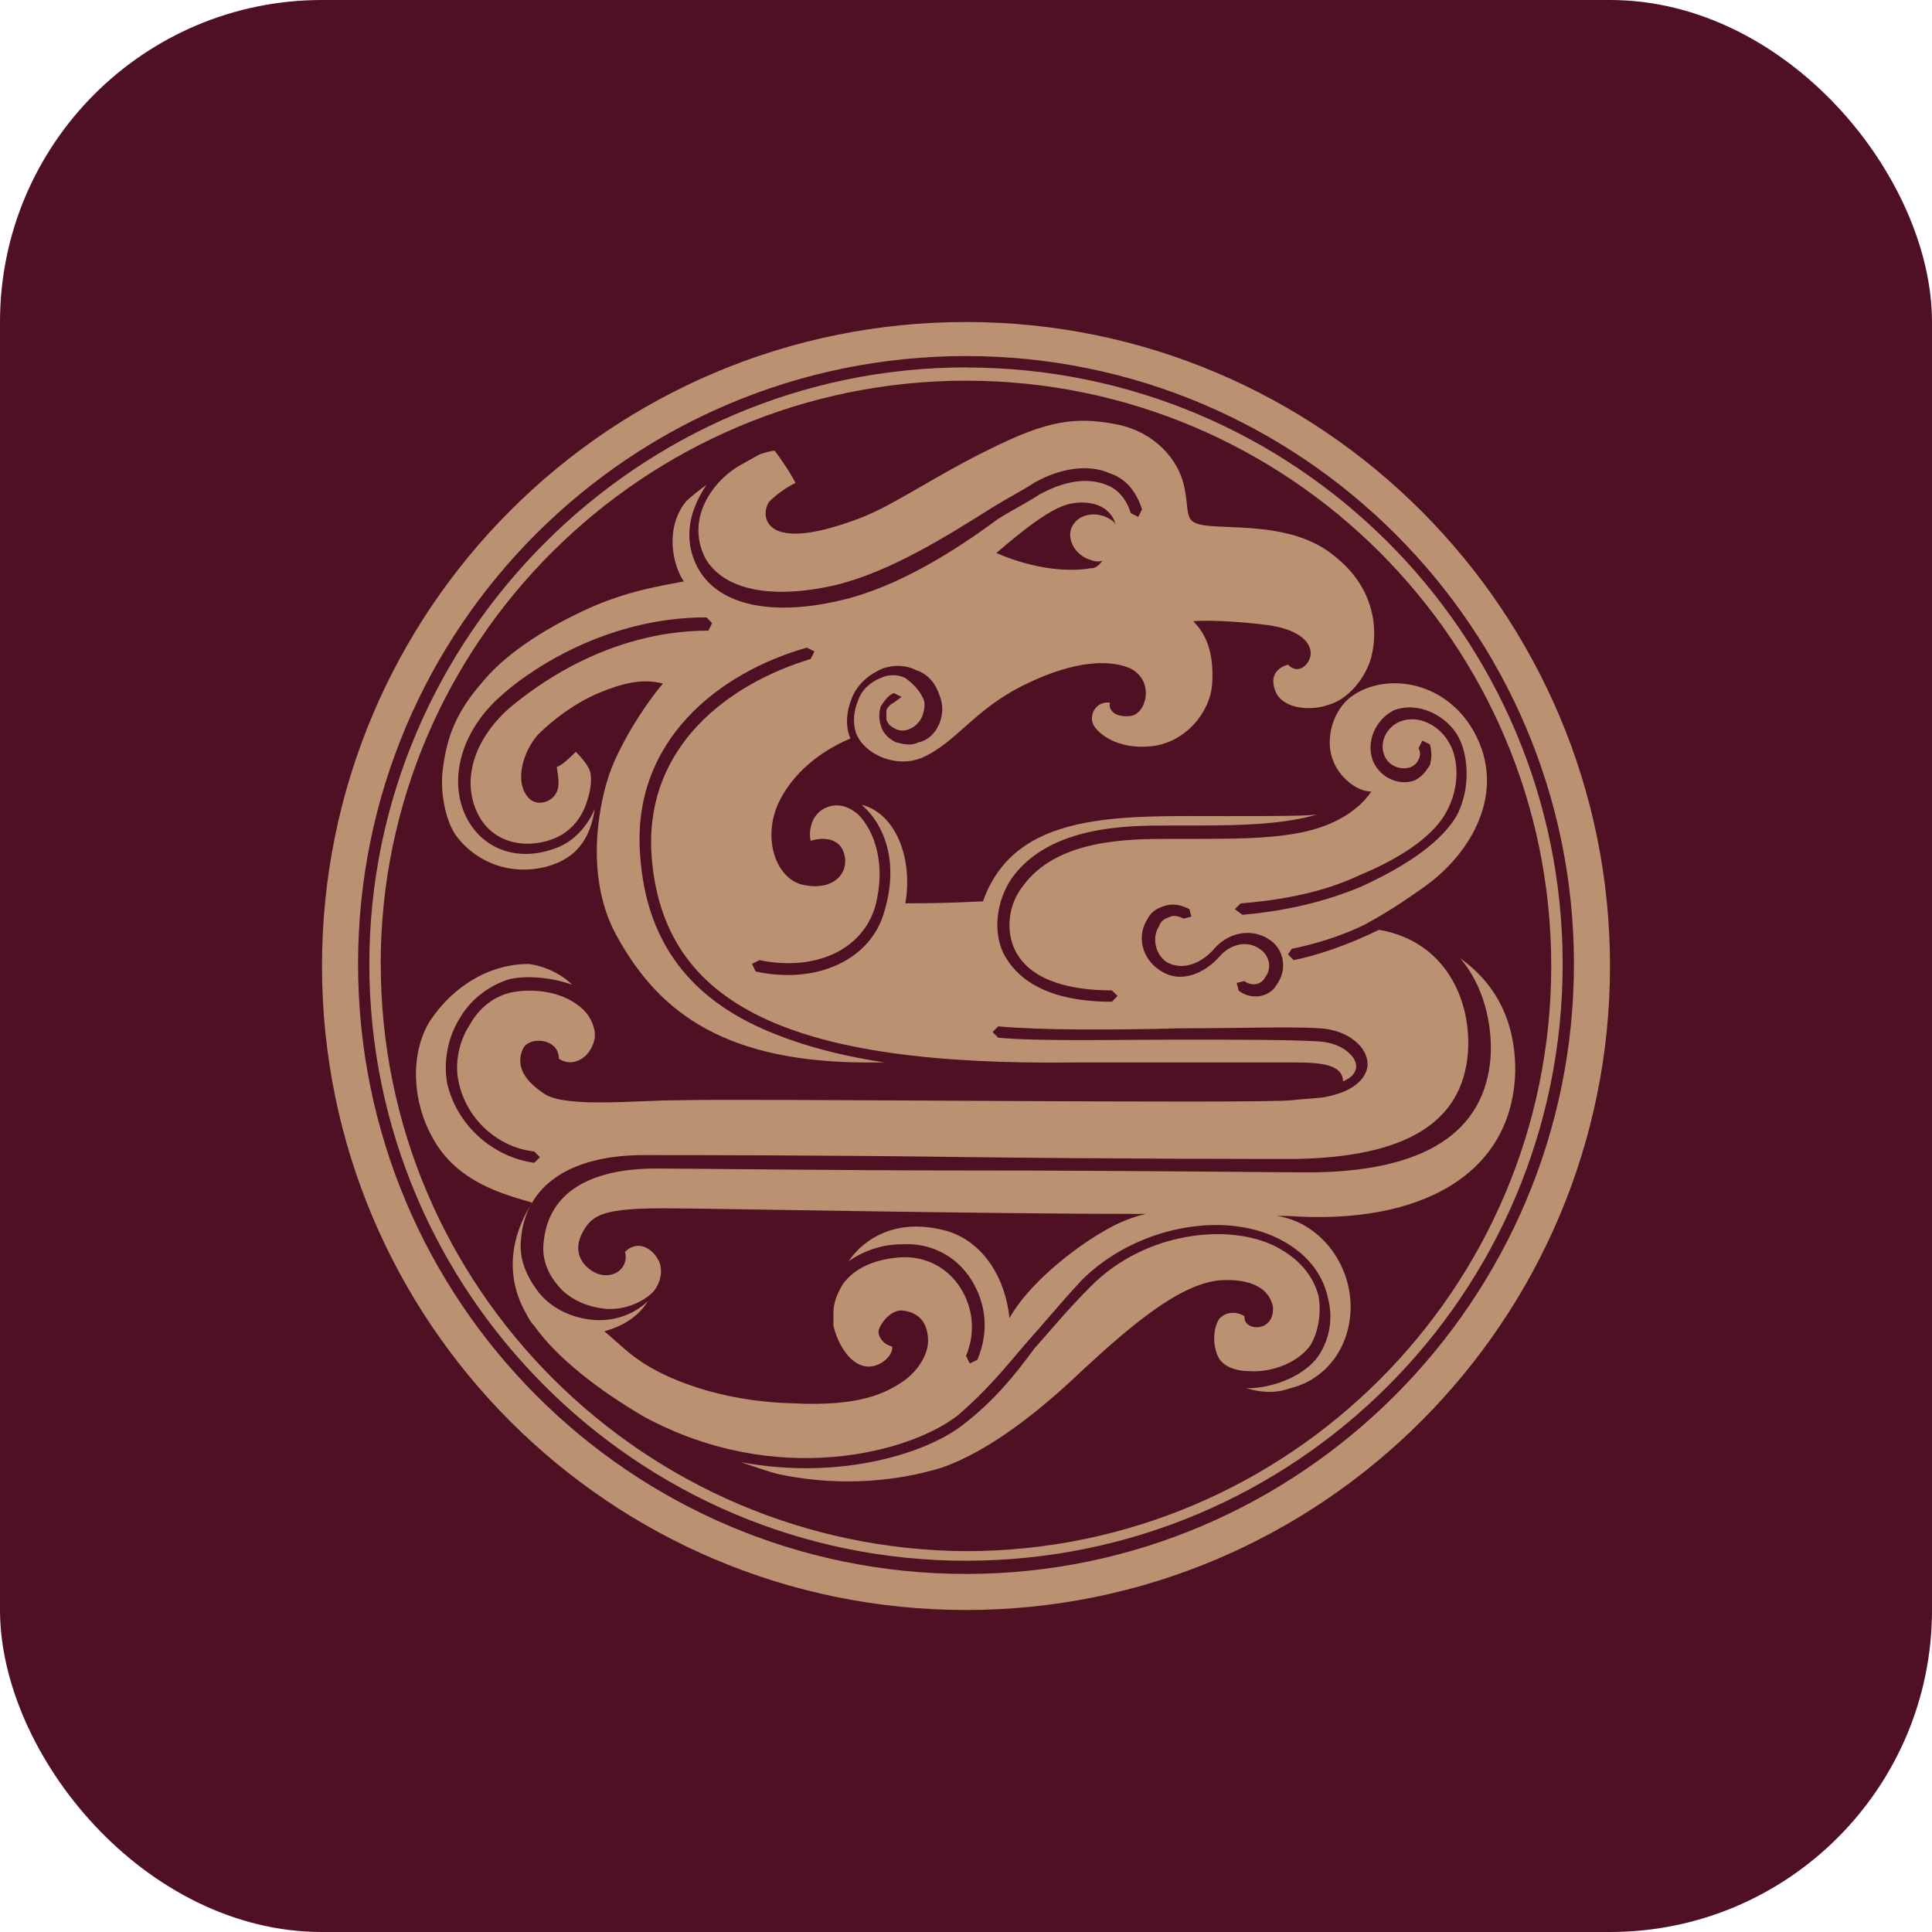
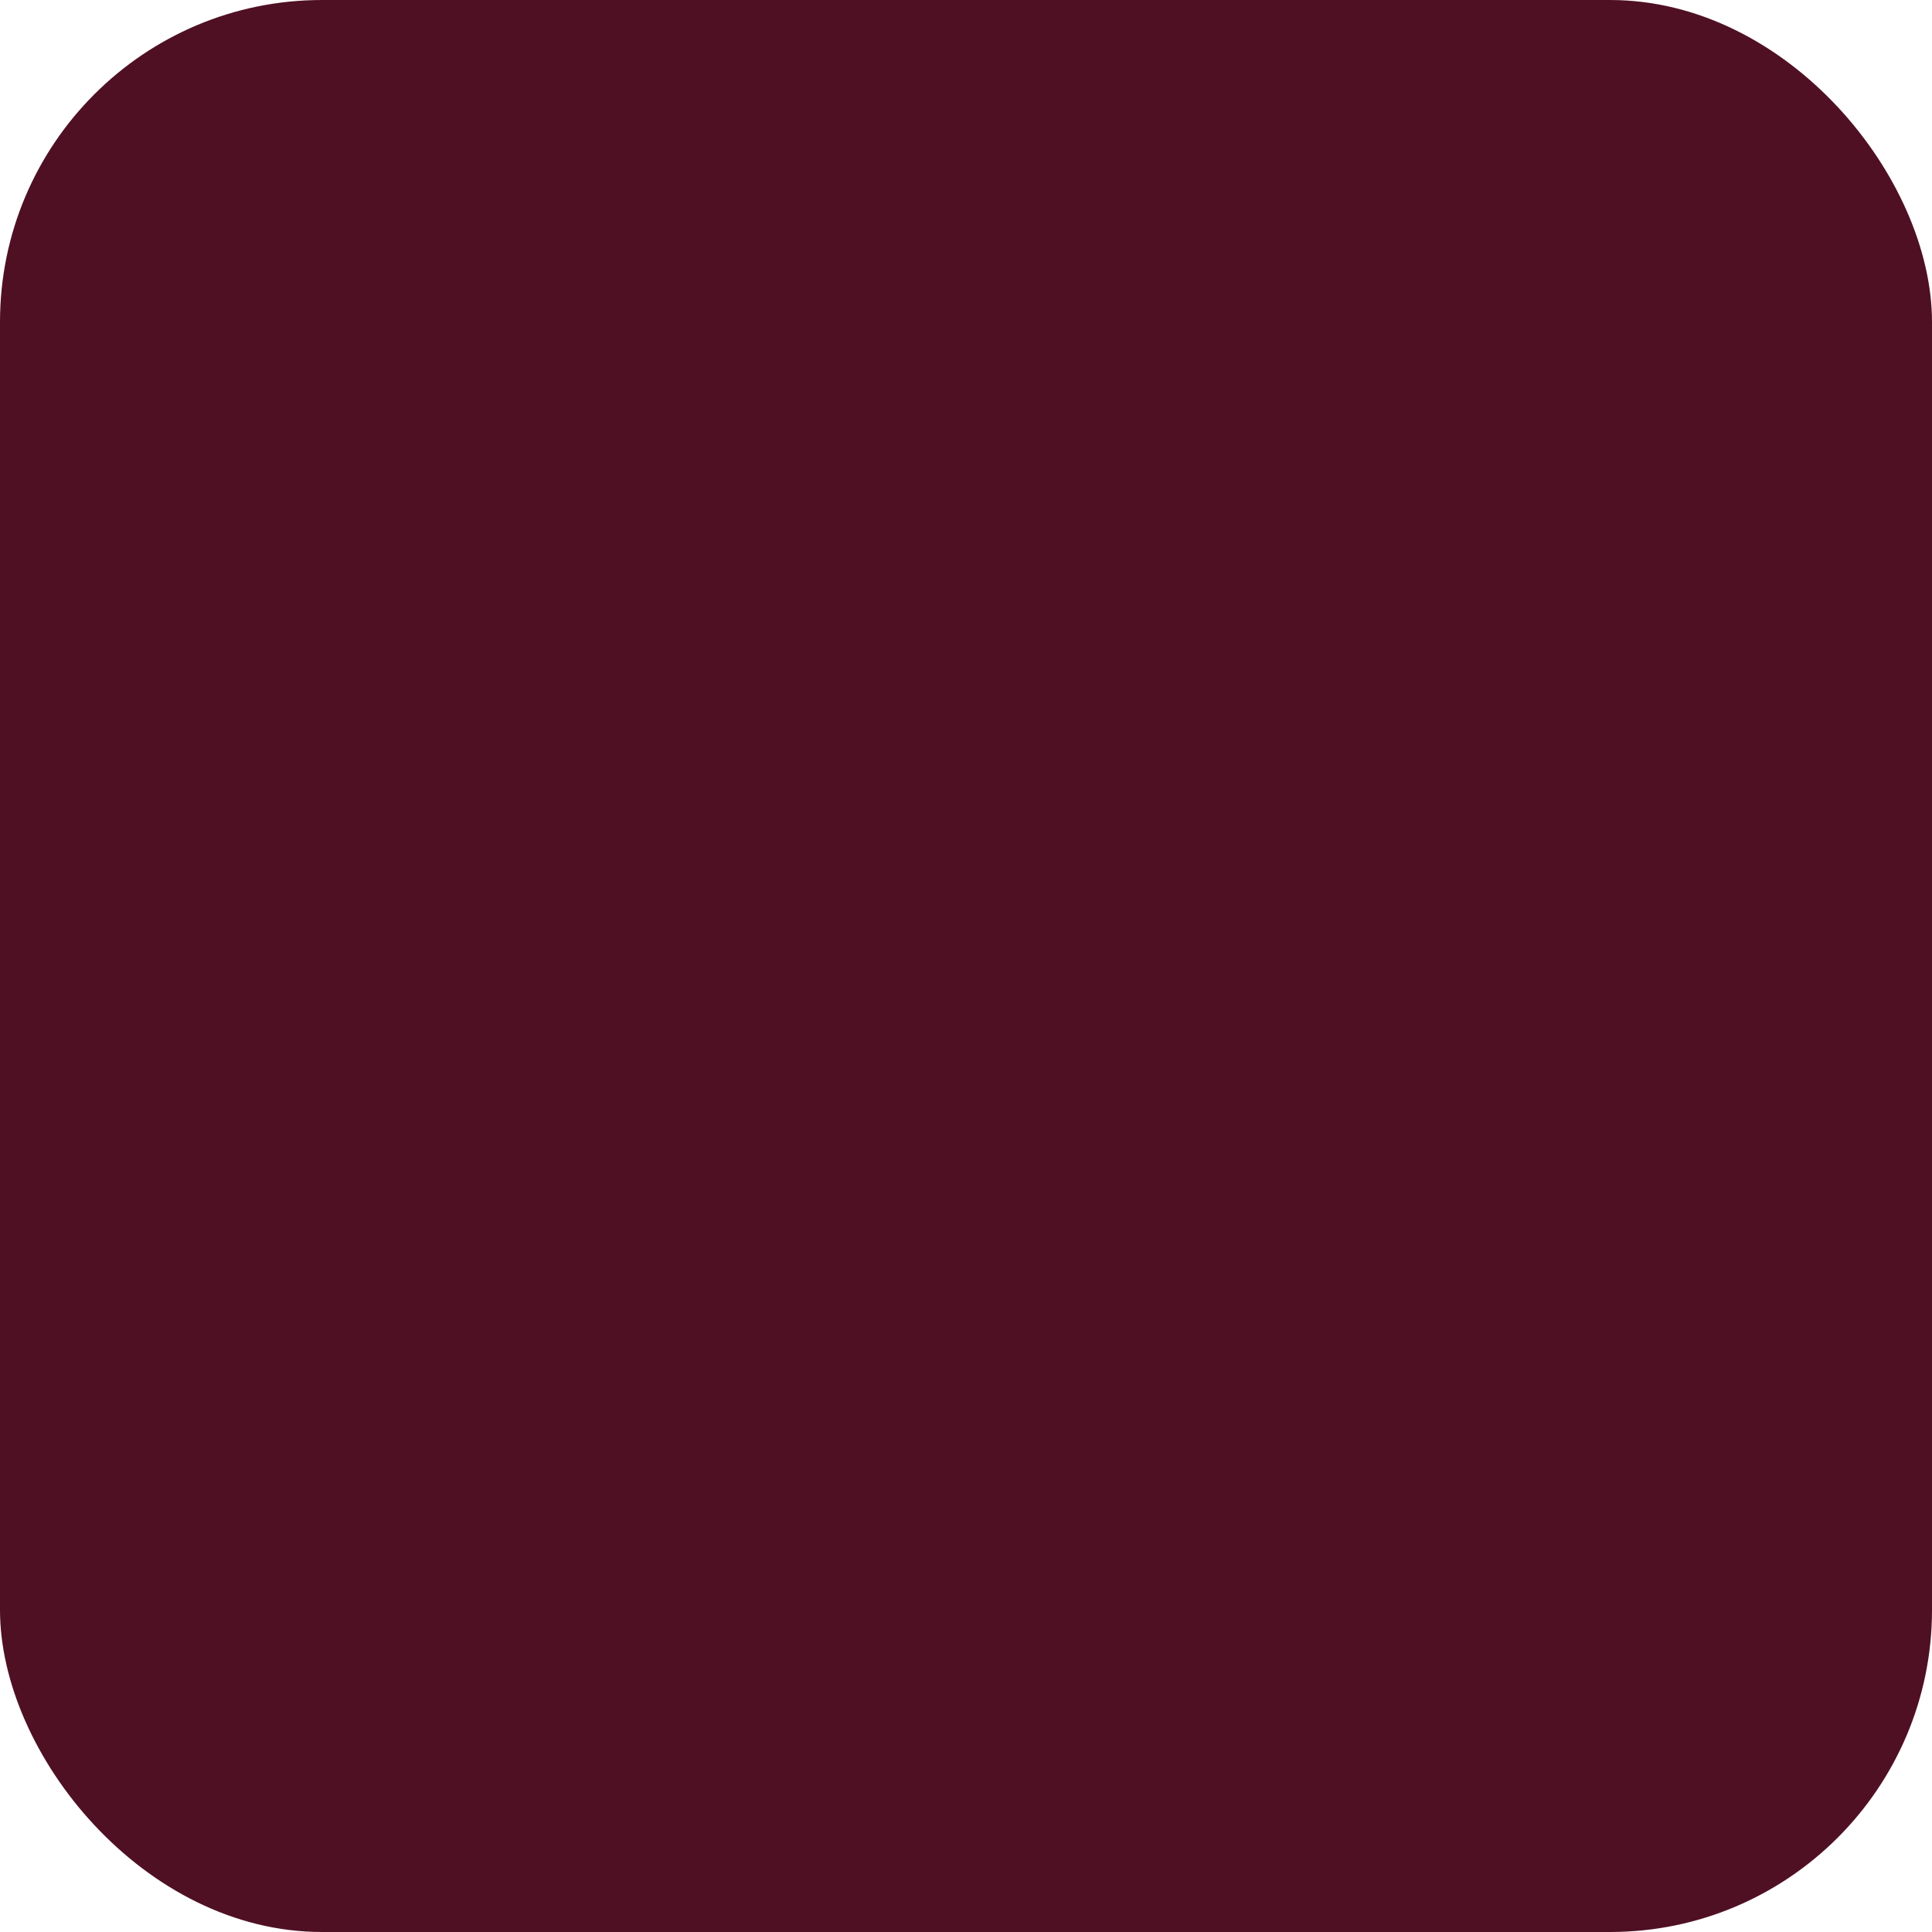
<svg xmlns="http://www.w3.org/2000/svg" width="24" height="24" viewBox="0 0 24 24" fill="none">
  <rect width="24" height="24" rx="4" fill="#4F1024" />
-   <path d="M15.434 11.364L15.34 11.294L15.411 11.223C15.952 11.177 16.446 11.082 16.893 10.87C17.458 10.636 17.834 10.353 17.975 10.071C18.14 9.765 18.116 9.412 17.999 9.224C17.881 9.012 17.622 8.871 17.387 8.965C17.223 9.035 17.129 9.224 17.199 9.388C17.246 9.506 17.387 9.576 17.528 9.529C17.575 9.505 17.599 9.482 17.622 9.435C17.646 9.388 17.646 9.341 17.622 9.294L17.669 9.2L17.763 9.247C17.787 9.341 17.787 9.411 17.763 9.505C17.716 9.576 17.669 9.646 17.575 9.694C17.387 9.764 17.152 9.67 17.058 9.459C16.963 9.224 17.081 8.941 17.316 8.823C17.622 8.706 17.975 8.894 18.116 9.152C18.234 9.364 18.28 9.788 18.092 10.14C17.904 10.447 17.527 10.729 16.916 11.011C16.469 11.2 15.975 11.317 15.434 11.364M15.081 11.787C15.269 11.575 15.552 11.529 15.764 11.669C15.952 11.787 15.998 12.046 15.858 12.234C15.764 12.399 15.529 12.422 15.387 12.305L15.363 12.21L15.457 12.187C15.552 12.257 15.669 12.233 15.716 12.14C15.81 12.022 15.763 11.858 15.646 11.787C15.481 11.669 15.269 11.741 15.151 11.881C14.963 12.093 14.657 12.234 14.398 12.046C14.186 11.905 14.116 11.623 14.258 11.411C14.304 11.317 14.398 11.27 14.492 11.246C14.587 11.223 14.681 11.246 14.775 11.293L14.799 11.387L14.704 11.411C14.658 11.387 14.587 11.364 14.54 11.387C14.47 11.411 14.422 11.434 14.399 11.505C14.305 11.646 14.352 11.858 14.493 11.952C14.705 12.07 14.94 11.952 15.082 11.787M13.553 7.058C13.294 7.105 12.87 7.082 12.377 6.87C12.706 6.587 13.059 6.305 13.294 6.258C13.506 6.212 13.788 6.258 13.859 6.517C13.835 6.47 13.788 6.447 13.741 6.423C13.576 6.352 13.388 6.399 13.318 6.541C13.247 6.682 13.341 6.87 13.506 6.941C13.576 6.965 13.624 6.988 13.694 6.965C13.648 7.035 13.6 7.059 13.553 7.059M5.341 12.682C5.083 13.105 5.13 13.694 5.365 14.117C5.671 14.705 6.306 14.846 6.613 14.94C6.424 15.223 6.212 15.764 6.542 16.328C6.566 16.375 6.589 16.422 6.636 16.469C6.919 16.869 7.436 17.269 8.001 17.599C9.648 18.492 11.318 18.046 11.907 17.575C12.259 17.269 12.471 17.01 12.73 16.704C12.942 16.469 13.153 16.21 13.436 15.904C14.095 15.245 15.177 15.034 15.883 15.387C16.306 15.599 16.448 15.904 16.494 16.116C16.565 16.375 16.518 16.634 16.377 16.846C16.212 17.081 15.835 17.246 15.483 17.246C15.647 17.293 15.835 17.316 16.024 17.246C16.424 17.152 16.753 16.799 16.777 16.281C16.8 15.692 16.377 15.175 15.859 15.105H16C17.647 15.223 18.8 14.587 18.823 13.293C18.823 12.634 18.541 12.188 18.14 11.905C18.423 12.234 18.541 12.705 18.517 13.129C18.447 14.07 17.694 14.564 16.235 14.564C15.953 14.564 13.976 14.54 12.07 14.54C10.353 14.54 8.611 14.516 8.141 14.516C7.552 14.516 6.823 14.681 6.753 15.434C6.729 15.622 6.799 15.81 6.917 15.951C7.058 16.139 7.294 16.233 7.506 16.257C7.741 16.281 7.976 16.187 8.117 16.045C8.211 15.927 8.235 15.787 8.187 15.669C8.093 15.48 7.905 15.41 7.764 15.551C7.811 15.715 7.67 15.88 7.458 15.833C7.34 15.809 7.058 15.621 7.246 15.292C7.364 15.08 7.529 15.01 8.258 15.01C8.823 15.01 12.116 15.08 14.234 15.08C14.022 15.127 13.834 15.221 13.716 15.292C13.34 15.504 12.775 15.951 12.54 16.374C12.494 15.904 12.234 15.433 11.764 15.292C11.34 15.174 10.964 15.245 10.681 15.504C10.635 15.551 10.587 15.598 10.541 15.669C10.705 15.551 10.941 15.457 11.2 15.457C11.552 15.433 11.882 15.598 12.07 15.904C12.259 16.21 12.282 16.562 12.141 16.892L12.047 16.938L12 16.844C12.118 16.562 12.094 16.256 11.93 15.997C11.765 15.738 11.483 15.597 11.177 15.62C10.848 15.644 10.612 15.761 10.471 15.95C10.401 16.067 10.353 16.184 10.353 16.302V16.467C10.4 16.679 10.541 16.914 10.706 16.961C10.894 17.032 11.106 16.843 11.082 16.726C10.965 16.703 10.894 16.585 10.918 16.514C10.942 16.444 11.036 16.302 11.177 16.279C11.317 16.279 11.529 16.35 11.529 16.656C11.529 16.82 11.412 17.032 11.2 17.173C11.012 17.291 10.706 17.479 9.836 17.432C8.942 17.408 8.259 17.126 7.93 16.891C7.79 16.797 7.624 16.632 7.507 16.538C7.766 16.468 7.954 16.326 8.048 16.162C7.884 16.326 7.625 16.42 7.366 16.396C7.107 16.373 6.848 16.256 6.683 16.044C6.542 15.855 6.448 15.643 6.471 15.409C6.518 14.726 7.082 14.349 8 14.349C8.471 14.349 10.235 14.349 11.93 14.373C13.835 14.397 15.812 14.397 16.094 14.397C17.459 14.373 18.165 13.95 18.235 13.079C18.282 12.42 17.953 11.691 17.13 11.55C16.753 11.738 16.33 11.879 16.07 11.927L16 11.856L16.047 11.786C16.282 11.739 16.635 11.645 16.964 11.48C17.129 11.386 17.27 11.315 17.67 11.033C18.281 10.61 18.729 9.833 18.305 9.08C17.928 8.421 17.152 8.35 16.752 8.68C16.517 8.892 16.47 9.244 16.564 9.456C16.634 9.645 16.846 9.833 17.035 9.833C16.988 9.903 16.941 9.951 16.894 9.997C16.447 10.398 15.812 10.421 14.87 10.421H14.541C14.024 10.421 13.13 10.421 12.706 11.009C12.518 11.244 12.494 11.574 12.612 11.809C12.777 12.138 13.201 12.303 13.812 12.303L13.883 12.373L13.812 12.444C12.941 12.444 12.612 12.115 12.471 11.855C12.33 11.573 12.377 11.197 12.565 10.914C13.035 10.255 14 10.255 14.518 10.255H14.847C15.506 10.255 15.976 10.232 16.376 10.114C16.282 10.138 15.835 10.138 15.223 10.138C13.905 10.138 12.611 10.068 12.211 11.197C11.717 11.221 11.482 11.221 11.246 11.221C11.34 10.704 11.152 10.115 10.705 9.997L10.729 10.021C10.964 10.233 11.176 10.68 10.988 11.315C10.823 11.927 10.14 12.233 9.387 12.068L9.341 11.974L9.435 11.927C10.117 12.068 10.705 11.809 10.87 11.268C11.011 10.751 10.87 10.327 10.658 10.115C10.517 9.997 10.375 9.974 10.235 10.045C10.07 10.139 10.046 10.327 10.07 10.445C10.211 10.398 10.447 10.398 10.493 10.633C10.54 10.868 10.329 11.08 9.952 10.986C9.623 10.892 9.458 10.375 9.694 9.927C9.905 9.527 10.282 9.292 10.564 9.174C10.494 9.009 10.518 8.821 10.588 8.657C10.659 8.492 10.8 8.374 10.965 8.304C11.105 8.257 11.247 8.257 11.388 8.328C11.529 8.374 11.623 8.492 11.67 8.634C11.717 8.751 11.717 8.869 11.67 8.986C11.623 9.104 11.529 9.198 11.412 9.221C11.317 9.268 11.223 9.245 11.129 9.221C11.035 9.175 10.965 9.104 10.941 9.009C10.917 8.939 10.917 8.845 10.941 8.774C10.988 8.704 11.035 8.634 11.105 8.61L11.2 8.657L11.105 8.727C11.059 8.751 11.035 8.774 11.011 8.821V8.939C11.035 9.009 11.082 9.033 11.129 9.057C11.177 9.081 11.247 9.081 11.294 9.057C11.364 9.033 11.434 8.963 11.458 8.892C11.482 8.822 11.505 8.728 11.458 8.657C11.412 8.563 11.34 8.493 11.246 8.422C11.152 8.376 11.034 8.376 10.94 8.422C10.822 8.469 10.705 8.563 10.658 8.705C10.611 8.823 10.587 8.963 10.634 9.105C10.728 9.364 11.128 9.552 11.457 9.411C11.881 9.223 12.093 8.823 12.705 8.517C13.41 8.165 13.834 8.211 14.046 8.305C14.352 8.47 14.235 8.87 14.046 8.894C13.858 8.918 13.764 8.823 13.788 8.729C13.623 8.706 13.529 8.87 13.576 8.988C13.622 9.106 13.882 9.317 14.305 9.27C14.728 9.224 15.034 8.847 15.058 8.494C15.082 8.117 14.988 7.882 14.823 7.717C15.058 7.693 15.576 7.741 15.741 7.764C16.093 7.81 16.282 7.952 16.282 8.116C16.282 8.234 16.141 8.399 15.999 8.257C15.835 8.304 15.787 8.422 15.835 8.563C15.905 8.798 16.258 8.846 16.517 8.751C16.752 8.681 16.964 8.422 17.035 8.163C17.129 7.786 17.058 7.292 16.588 6.916C16.141 6.539 15.506 6.563 15.105 6.539C14.659 6.515 14.799 6.421 14.705 6.022C14.635 5.716 14.352 5.363 13.858 5.269C13.364 5.175 13.011 5.222 12.305 5.575C11.623 5.904 11.105 6.28 10.659 6.446C10.212 6.611 9.859 6.681 9.647 6.587C9.459 6.492 9.506 6.304 9.553 6.234C9.623 6.163 9.741 6.069 9.882 5.999C9.811 5.858 9.694 5.693 9.623 5.599C9.576 5.599 9.505 5.622 9.435 5.645L9.223 5.763C8.87 5.951 8.517 6.422 8.752 6.916C8.964 7.317 9.552 7.457 10.375 7.269C11.058 7.105 11.764 6.658 12.328 6.304C12.517 6.186 12.705 6.092 12.846 5.998C13.175 5.81 13.528 5.763 13.787 5.88C13.999 5.951 14.116 6.115 14.187 6.327L14.14 6.421L14.046 6.375C14 6.21 13.882 6.068 13.74 6.022C13.505 5.928 13.223 5.975 12.917 6.14C12.776 6.234 12.588 6.328 12.399 6.446C11.858 6.846 11.152 7.293 10.447 7.457C9.553 7.669 8.894 7.504 8.658 7.034C8.47 6.658 8.588 6.305 8.776 6.023C8.682 6.093 8.588 6.163 8.517 6.235C8.259 6.564 8.353 7.011 8.494 7.223C8.117 7.293 7.717 7.363 7.223 7.599C6.729 7.834 6.258 8.14 5.976 8.493C5.67 8.846 5.553 9.152 5.505 9.528C5.459 9.811 5.529 10.163 5.646 10.352C5.787 10.564 6.069 10.775 6.423 10.799C6.705 10.822 7.034 10.728 7.2 10.516C7.317 10.375 7.364 10.21 7.388 10.046C7.294 10.28 7.105 10.469 6.893 10.54C6.447 10.704 6.023 10.564 5.811 10.187C5.553 9.716 5.717 9.081 6.235 8.634C6.493 8.399 7.458 7.669 8.776 7.669L8.846 7.74L8.8 7.834C7.529 7.834 6.612 8.563 6.352 8.775C5.882 9.175 5.717 9.716 5.952 10.14C6.117 10.446 6.493 10.563 6.87 10.422C7.058 10.352 7.223 10.187 7.293 9.951C7.34 9.811 7.363 9.645 7.317 9.551C7.27 9.457 7.199 9.387 7.152 9.339C7.082 9.41 6.988 9.504 6.917 9.527C6.941 9.692 6.964 9.81 6.87 9.904C6.8 9.974 6.636 10.022 6.541 9.88C6.401 9.692 6.495 9.339 6.682 9.127C6.87 8.939 7.153 8.727 7.435 8.61C7.718 8.492 7.976 8.422 8.235 8.492C7.976 8.798 7.694 9.269 7.576 9.598C7.458 9.927 7.247 10.845 7.646 11.598C8.141 12.515 8.917 13.174 10.681 13.198H10.988C10.376 13.104 9.882 12.963 9.459 12.774C8.517 12.351 8.024 11.645 7.953 10.633C7.835 9.198 8.941 8.351 10.023 8.045L10.117 8.092L10.071 8.186C9.059 8.492 8 9.268 8.094 10.633C8.235 12.492 9.811 13.245 13.364 13.198H13.388C14.636 13.198 15.741 13.198 16.024 13.198C16.33 13.198 16.683 13.198 16.683 13.433C16.8 13.386 16.847 13.315 16.847 13.244C16.847 13.127 16.683 12.962 16.4 12.938C16.047 12.915 15.365 12.915 14.659 12.915C13.812 12.915 12.918 12.938 12.4 12.891L12.33 12.82L12.4 12.75C12.918 12.797 13.812 12.797 14.659 12.774C15.389 12.774 16.047 12.75 16.4 12.774C16.753 12.797 16.989 13.009 16.989 13.221C16.989 13.291 16.942 13.527 16.494 13.621C16.4 13.645 16.236 13.645 16.047 13.668C15.53 13.714 9.201 13.644 8.424 13.668C7.907 13.668 7.059 13.762 6.777 13.597C6.518 13.433 6.401 13.244 6.495 13.032C6.565 12.868 6.942 12.892 6.942 13.15C7.106 13.268 7.342 13.15 7.389 12.892V12.821C7.365 12.68 7.294 12.562 7.154 12.468C6.919 12.304 6.589 12.28 6.354 12.328C6.142 12.374 5.954 12.516 5.837 12.728C5.696 12.94 5.648 13.222 5.696 13.433C5.79 13.904 6.19 14.257 6.637 14.304L6.707 14.375L6.637 14.445C6.12 14.375 5.672 13.974 5.555 13.457C5.508 13.198 5.555 12.892 5.72 12.634C5.86 12.399 6.096 12.233 6.331 12.163C6.543 12.116 6.848 12.139 7.108 12.233C6.967 12.093 6.755 11.998 6.567 11.975C6.072 11.975 5.625 12.257 5.343 12.68M12.002 17.668C11.555 18.045 10.449 18.398 9.201 18.163C9.413 18.233 9.602 18.303 9.742 18.327C10.472 18.468 11.154 18.398 11.695 18.233C12.307 18.021 12.943 17.504 13.46 17.009C14.072 16.445 14.66 15.95 15.154 15.904C15.531 15.88 15.766 15.998 15.813 16.233C15.837 16.562 15.437 16.539 15.46 16.351C15.343 16.28 15.226 16.304 15.154 16.374C15.06 16.492 15.06 16.751 15.154 16.892C15.248 17.009 15.413 17.032 15.507 17.032C15.813 17.056 16.142 16.915 16.284 16.703C16.354 16.585 16.425 16.351 16.378 16.092C16.331 15.927 16.213 15.669 15.837 15.48C15.272 15.198 14.237 15.292 13.555 15.975C13.249 16.281 13.061 16.516 12.849 16.752C12.591 17.104 12.355 17.387 12.002 17.669M12 4C7.576 4 4 7.576 4 12C4 16.424 7.576 20 12 20C16.424 20 20 16.4 20 12C20 7.6 16.423 4 12 4ZM12 19.552C7.835 19.552 4.448 16.165 4.448 11.976C4.448 7.788 7.835 4.423 12 4.423C16.165 4.423 19.552 7.811 19.552 11.976C19.552 16.14 16.165 19.552 12 19.552M12 4.564C7.93 4.565 4.588 7.906 4.588 11.976C4.588 16.047 7.906 19.388 12 19.388C16.094 19.388 19.412 16.07 19.412 11.976C19.412 7.882 16.093 4.565 12 4.565M4.729 11.976C4.729 7.976 8 4.729 12 4.729C16 4.729 19.27 7.976 19.27 11.999C19.27 16.022 15.999 19.269 12 19.269C8 19.245 4.73 15.998 4.73 11.976" fill="#BB9271" />
</svg>